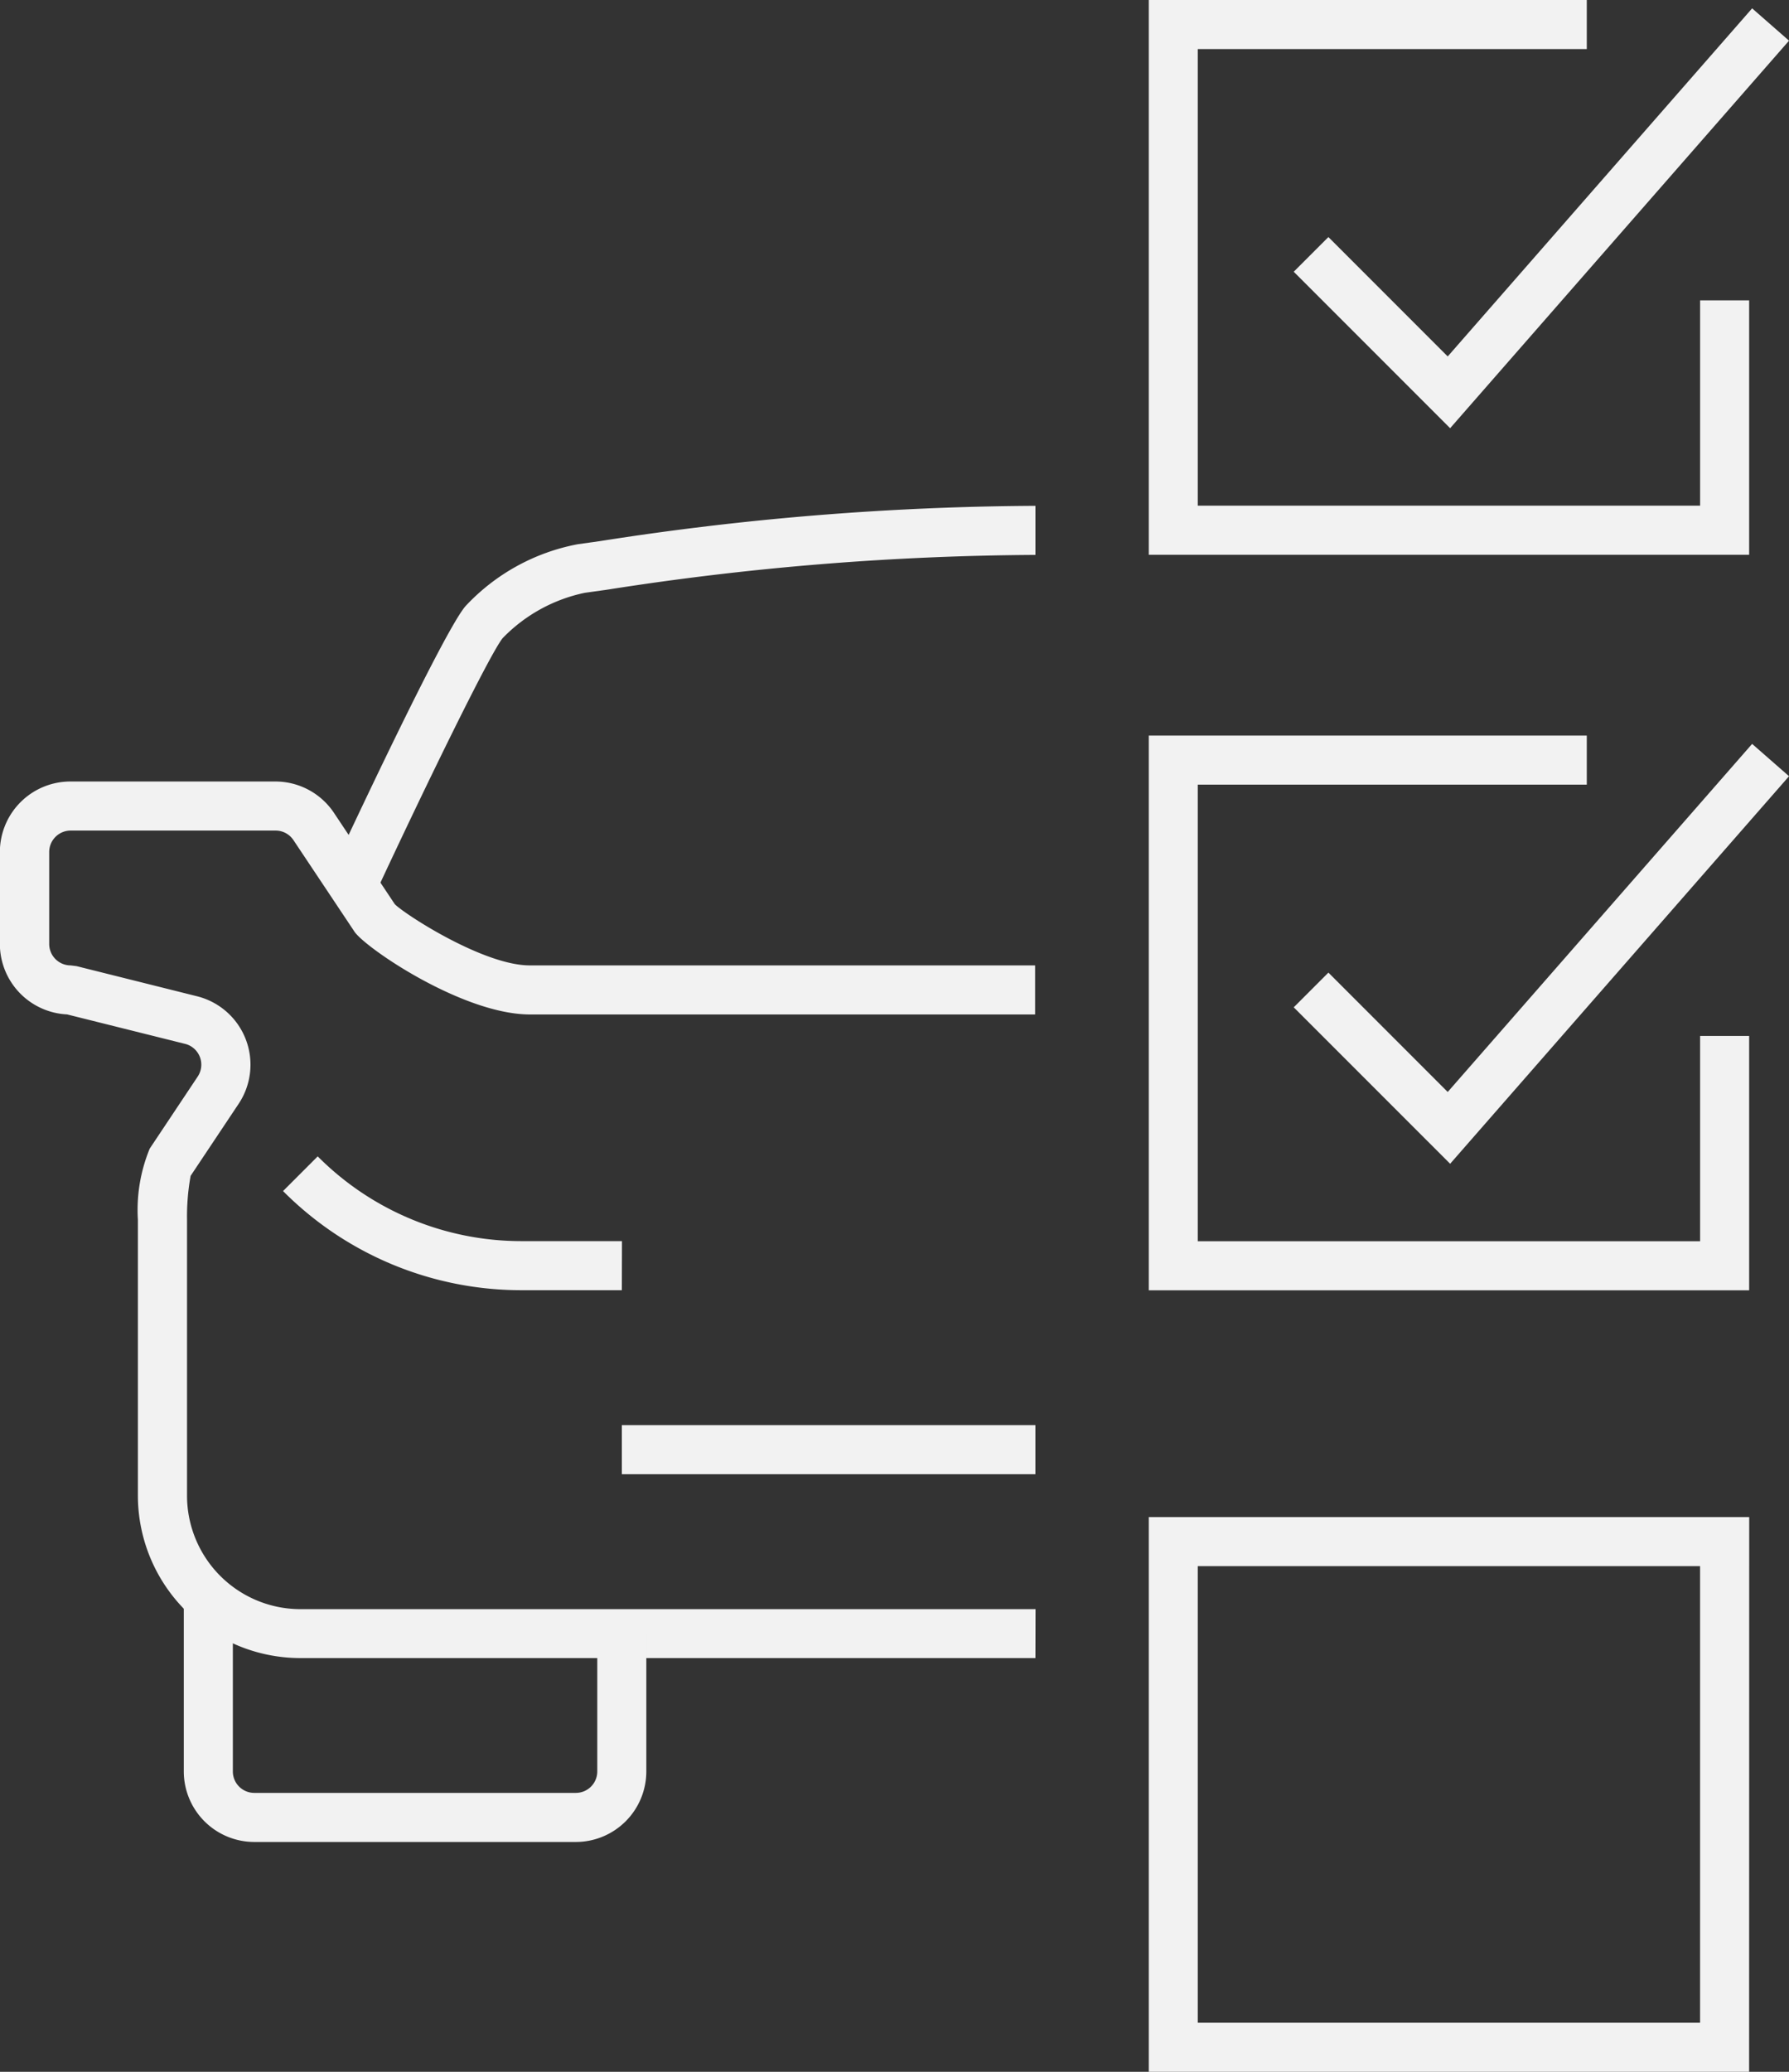
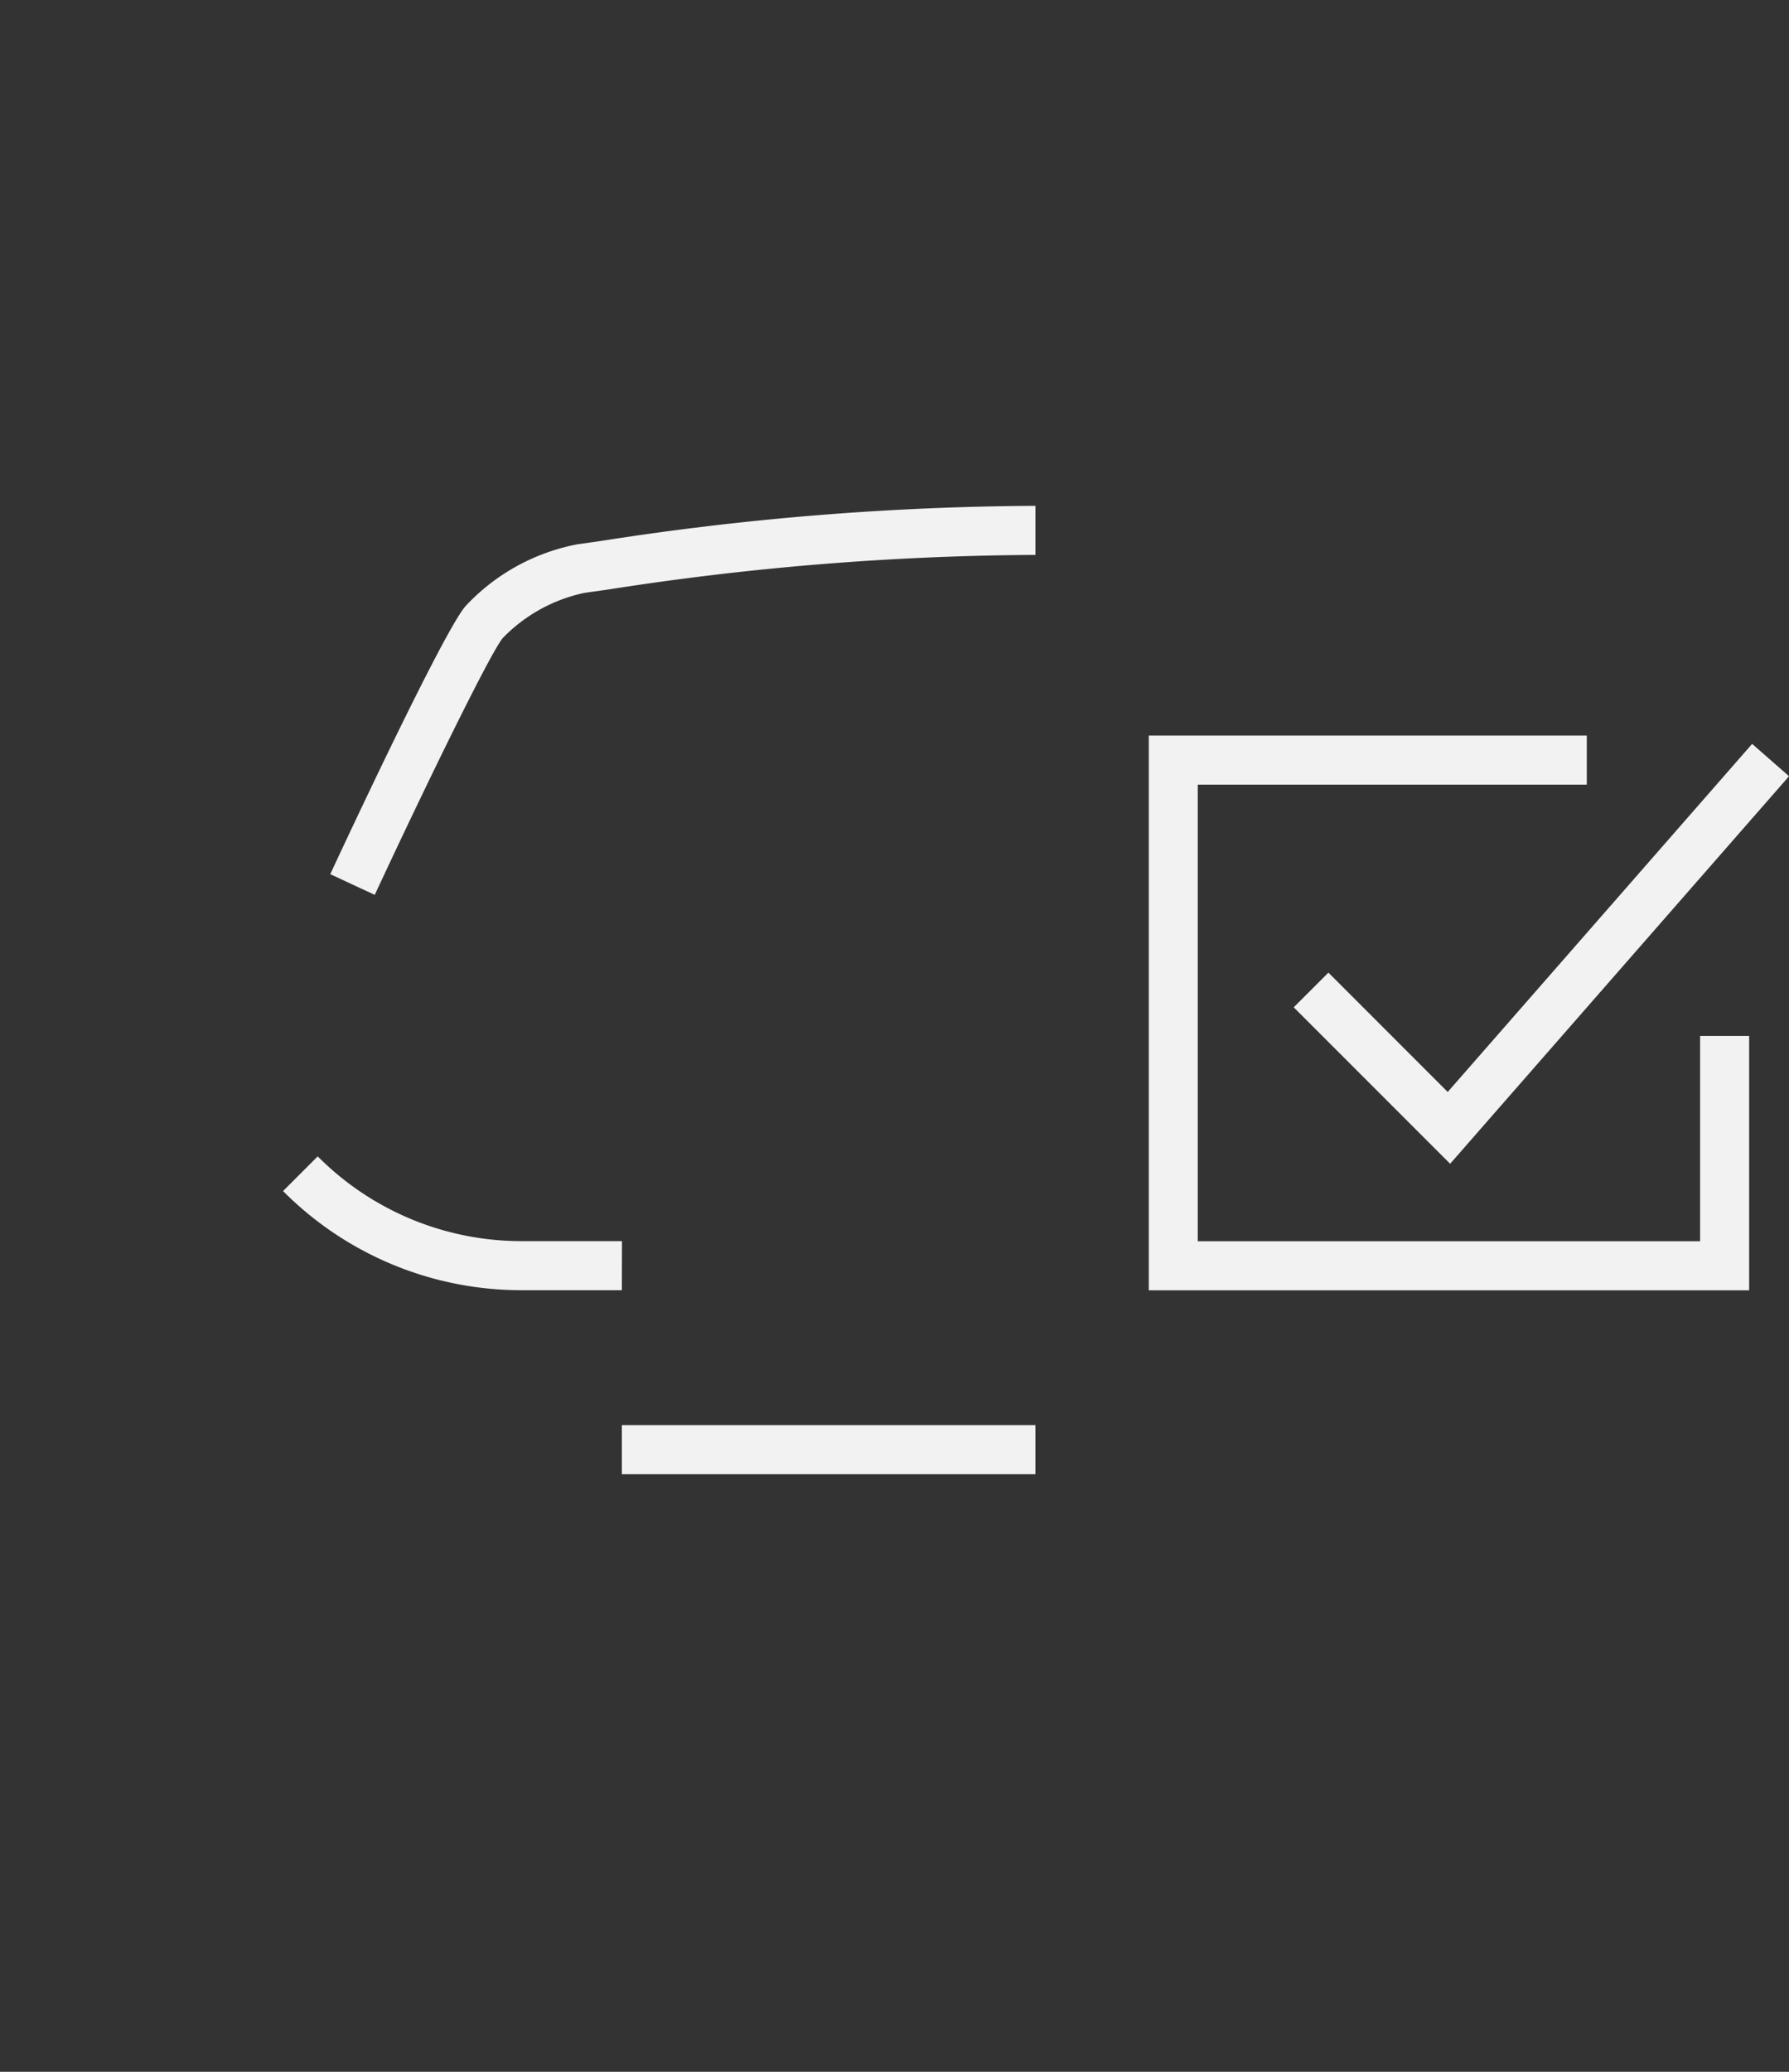
<svg xmlns="http://www.w3.org/2000/svg" height="66.664" viewBox="0 0 57.593 66.664" width="57.593">
  <rect x="0" y="0" width="57.593" height="66.664" fill="#333333" stroke="none" />
  <g fill="#f2f2f2">
    <path d="m690.127 551.394h-19.327v-17.85h14.1v1.579h-12.524v14.692h16.172v-6.606h1.579z" transform="translate(-633.817 -509.876)" />
-     <path d="m690.126 583.243h-19.326v-17.85h19.329zm-17.75-1.579h16.171v-14.692h-16.171z" transform="translate(-633.817 -516.579)" />
    <path d="m681.745 547.394-5.035-5.034 1.116-1.117 3.841 3.841 9.8-11.2 1.188 1.04z" transform="translate(-635.061 -509.948)" />
-     <path d="m690.127 521.419h-19.327v-17.85h14.1v1.579h-12.524v14.692h16.172v-6.607h1.579z" transform="translate(-633.817 -503.569)" />
-     <path d="m681.745 517.419-5.035-5.034 1.116-1.116 3.841 3.841 9.8-11.2 1.188 1.04z" transform="translate(-635.061 -503.641)" />
-     <path d="m657.294 563.622h-23.668a5.233 5.233 0 0 1 -5.226-5.222v-8.88a5.184 5.184 0 0 1 .381-2.291l1.545-2.318a.69.69 0 0 0 -.407-1.052l-3.8-.948a2.272 2.272 0 0 1 -2.162-2.267v-2.958a2.271 2.271 0 0 1 2.268-2.269h6.6a2.268 2.268 0 0 1 1.888 1.01l1.956 2.935c.283.3 2.844 1.972 4.344 1.972h16.271v1.579h-16.262c-2.137 0-5.238-2.1-5.64-2.65l-1.974-2.96a.691.691 0 0 0 -.574-.307h-6.6a.691.691 0 0 0 -.689.69v2.958a.69.69 0 0 0 .689.69l.192.024 3.881.97a2.269 2.269 0 0 1 1.337 3.459l-1.546 2.318a7.332 7.332 0 0 0 -.116 1.414v8.881a3.653 3.653 0 0 0 3.649 3.648h23.667z" transform="translate(-623.961 -510.271)" />
    <path d="m638.858 536.7-1.432-.666c.6-1.291 3.635-7.773 4.347-8.617a6.619 6.619 0 0 1 3.623-2l.713-.1a93.191 93.191 0 0 1 14.018-1.135v1.579a91.768 91.768 0 0 0 -13.793 1.12l-.716.1a5.141 5.141 0 0 0 -2.639 1.455c-.387.464-2.399 4.564-4.121 8.264z" transform="translate(-626.794 -507.906)" />
    <path d="m646.407 555h-3.207a10.815 10.815 0 0 1 -7.7-3.19l1.116-1.116a9.248 9.248 0 0 0 6.584 2.727h3.211z" transform="translate(-626.388 -513.486)" />
-     <path d="m644.078 576.451h-10.355a2.271 2.271 0 0 1 -2.268-2.268v-5.917h1.579v5.917a.69.69 0 0 0 .689.689h10.354a.69.69 0 0 0 .689-.689v-4.438h1.579v4.438a2.271 2.271 0 0 1 -2.267 2.268z" transform="translate(-625.538 -517.183)" />
    <path d="m0 0h13.313v1.579h-13.313z" transform="translate(20.019 45.855)" />
  </g>
</svg>